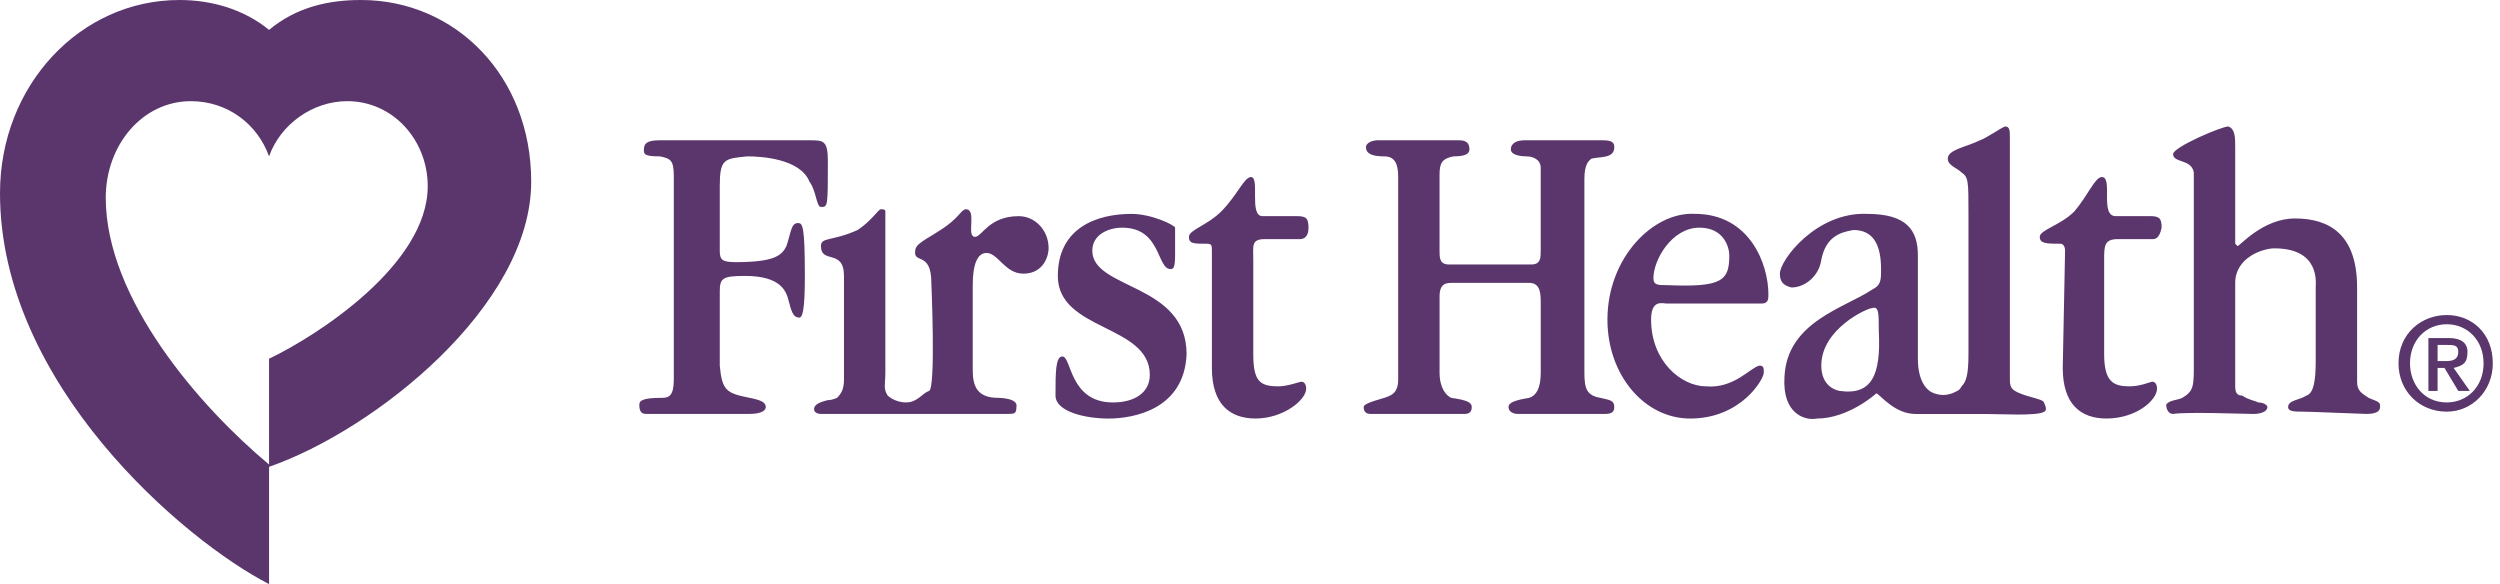
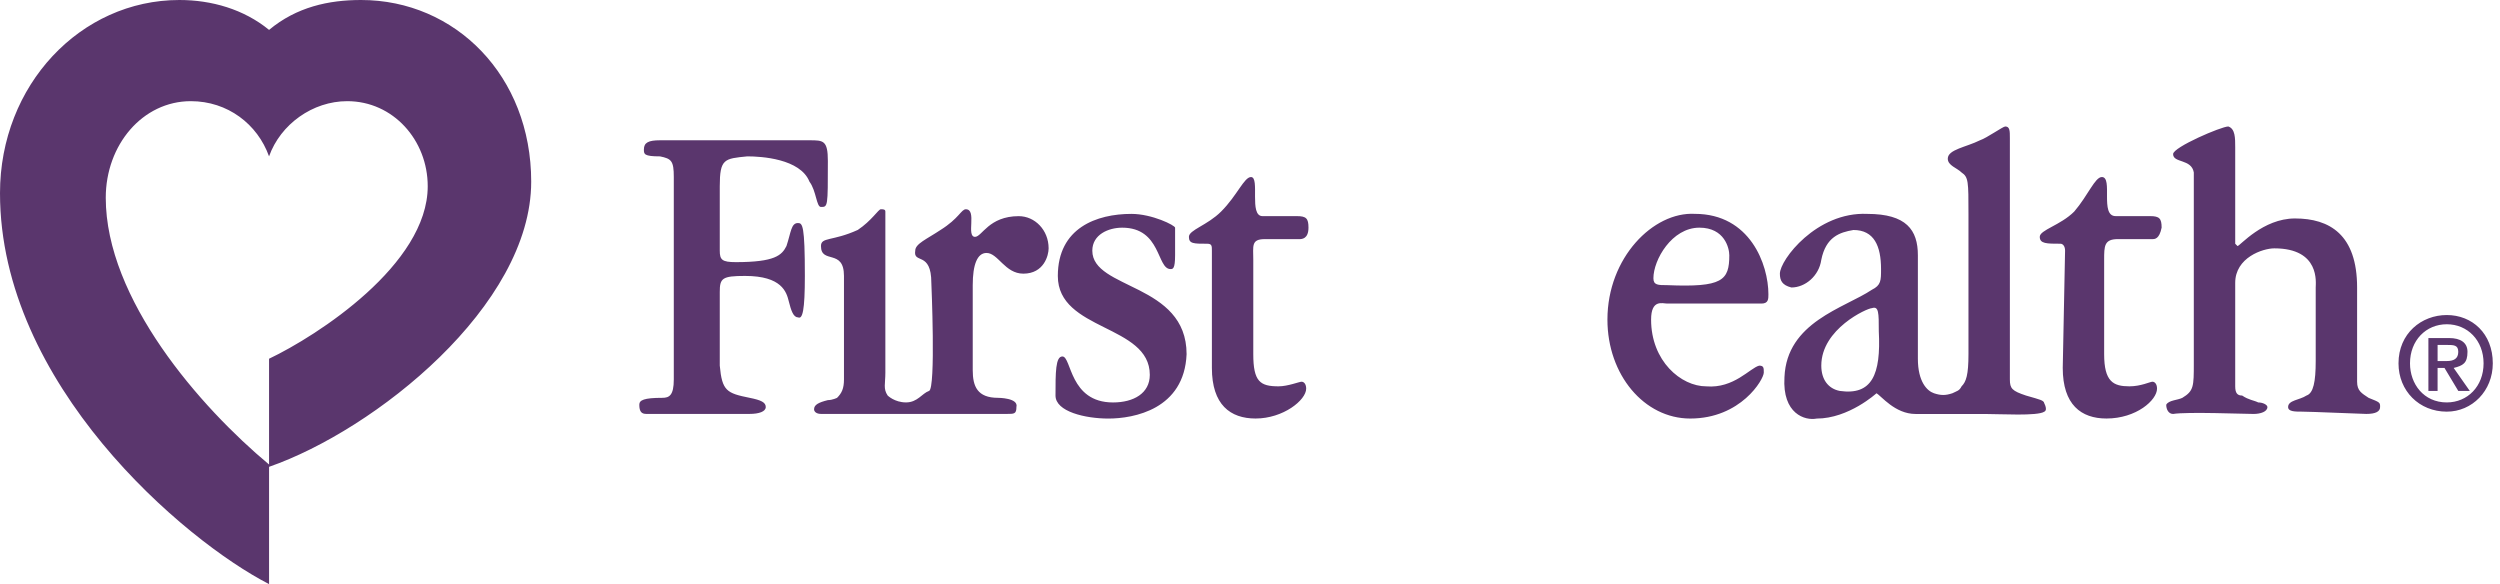
<svg xmlns="http://www.w3.org/2000/svg" width="214" height="50" viewBox="0 0 214 50" fill="none">
  <path fill-rule="evenodd" clip-rule="evenodd" d="M45.471 15.55C45.471 6.495 38.975 0 30.905 0C28.15 0 25.393 0.591 23.032 2.559C20.866 0.788 18.11 0 15.354 0C6.89 0 0 7.283 0 16.536C0 32.874 15.747 46.261 23.032 50V39.96C32.085 36.811 45.471 26.181 45.471 15.55ZM23.031 30.708V39.763C17.125 34.842 9.053 25.59 9.053 16.928C9.053 12.4 12.203 8.66 16.337 8.66C19.487 8.66 22.045 10.629 23.03 13.385C24.014 10.628 26.77 8.66 29.723 8.66C33.66 8.66 36.613 12.006 36.613 15.944C36.612 22.637 27.164 28.74 23.031 30.708ZM208.658 30.906V29.527H209.444C210.035 29.527 210.428 29.527 210.428 30.118C210.428 30.709 210.033 30.906 209.444 30.906H208.658ZM208.658 31.496H209.249L210.429 33.463H211.413L210.034 31.496C210.822 31.297 211.217 31.101 211.217 30.117C211.217 29.331 210.626 28.937 209.642 28.937H207.871V33.464H208.657V31.497H208.658V31.496ZM213.383 31.102C213.383 28.543 211.609 26.967 209.445 26.967C207.28 26.967 205.312 28.542 205.312 31.102C205.312 33.463 207.084 35.237 209.445 35.237C211.609 35.237 213.383 33.463 213.383 31.102ZM212.594 31.102C212.594 33.072 211.218 34.448 209.444 34.448C207.477 34.448 206.296 32.873 206.296 31.102C206.296 29.132 207.672 27.756 209.444 27.756C211.217 27.756 212.594 29.132 212.594 31.102ZM100.588 21.85C100.588 23.032 100.391 23.032 100.195 23.032C99.013 23.032 99.408 19.489 96.06 19.489C94.88 19.489 93.502 20.08 93.502 21.458C93.502 24.804 101.572 24.215 101.572 30.318C101.376 35.041 97.045 35.829 94.879 35.829C92.91 35.829 90.351 35.238 90.351 33.859C90.351 31.89 90.351 30.513 90.942 30.513C91.729 30.513 91.533 34.45 95.273 34.45C97.046 34.45 98.423 33.663 98.423 32.088C98.423 27.757 90.55 28.348 90.55 23.624C90.55 19.489 93.896 18.309 96.848 18.309C98.619 18.309 100.588 19.293 100.588 19.491V21.85ZM61.612 21.455C61.612 22.243 61.809 22.439 62.99 22.439C66.336 22.439 66.927 21.848 67.321 21.061C67.714 19.881 67.714 19.092 68.305 19.092C68.698 19.092 68.896 19.289 68.896 23.62C68.896 26.573 68.7 27.36 68.305 27.164C67.912 27.164 67.714 26.573 67.518 25.785C67.322 24.998 66.927 23.62 63.778 23.62C61.809 23.62 61.612 23.816 61.612 24.998V31.296C61.809 33.461 62.203 33.659 64.171 34.054C65.156 34.25 65.549 34.446 65.549 34.84C65.549 35.234 64.959 35.431 64.171 35.431H55.315C54.92 35.431 54.724 35.235 54.724 34.645C54.724 34.25 55.117 34.054 56.693 34.054C57.284 34.054 57.677 33.855 57.677 32.479V15.157C57.677 13.779 57.481 13.582 56.495 13.386C55.117 13.386 55.117 13.189 55.117 12.795C55.117 12.204 55.51 12.008 56.495 12.008H69.29C70.472 12.008 70.865 12.008 70.865 13.779C70.865 17.716 70.865 17.716 70.274 17.716C69.881 17.716 69.881 16.338 69.29 15.55C68.503 13.581 65.155 13.385 63.974 13.385C62.006 13.581 61.612 13.581 61.612 15.944V21.455H61.612ZM107.281 30.315C107.281 32.676 107.872 33.07 109.447 33.07C110.234 33.07 111.218 32.675 111.415 32.675C111.613 32.675 111.809 32.871 111.809 33.266C111.809 34.25 109.84 35.825 107.478 35.825C105.313 35.825 103.738 34.645 103.738 31.494V21.455C103.738 21.062 103.738 20.864 103.345 20.864C102.165 20.864 101.771 20.864 101.771 20.273C101.771 19.682 103.345 19.29 104.528 18.108C105.906 16.73 106.497 15.155 107.086 15.155C107.874 15.155 106.89 18.501 108.07 18.501H111.024C111.81 18.501 112.006 18.698 112.006 19.485C112.006 20.469 111.415 20.469 111.22 20.469H108.266C107.084 20.469 107.281 21.06 107.281 22.242V30.315H107.281ZM87.203 18.503C84.644 18.503 84.054 20.274 83.463 20.274C82.676 20.274 83.66 17.913 82.676 17.913C82.283 17.913 82.085 18.7 80.51 19.684C79.33 20.471 78.345 20.866 78.345 21.455C78.148 22.637 79.723 21.455 79.723 24.212C79.723 24.212 80.116 33.267 79.527 33.463C78.936 33.662 78.543 34.447 77.557 34.447C76.574 34.447 75.983 33.856 75.983 33.856C75.59 33.265 75.787 32.872 75.787 31.886V21.258V18.109C75.787 17.912 75.59 17.912 75.394 17.912C75.197 17.912 74.606 18.896 73.425 19.683C71.26 20.667 70.275 20.274 70.275 21.061C70.275 22.636 72.244 21.258 72.244 23.62V32.479C72.244 33.265 72.048 33.659 71.653 34.054C71.653 34.054 71.26 34.25 70.866 34.25C70.079 34.446 69.684 34.645 69.684 35.036C69.684 35.235 69.882 35.431 70.275 35.431H86.219C86.81 35.431 87.006 35.431 87.006 34.84C87.202 34.054 85.432 34.054 85.432 34.054C83.659 34.054 83.266 33.07 83.266 31.691V24.409C83.266 22.637 83.659 21.653 84.448 21.653C85.432 21.653 86.023 23.425 87.597 23.425C89.368 23.425 89.762 21.85 89.762 21.259C89.761 19.684 88.58 18.503 87.203 18.503ZM180.115 30.315C180.115 32.676 180.901 33.07 182.28 33.07C183.264 33.07 184.051 32.675 184.25 32.675C184.446 32.675 184.642 32.871 184.642 33.266C184.642 34.25 182.871 35.825 180.311 35.825C178.146 35.825 176.571 34.645 176.571 31.494L176.77 21.454C176.77 21.061 176.571 20.863 176.375 20.863C175.195 20.863 174.604 20.863 174.604 20.272C174.604 19.681 176.375 19.289 177.556 18.107C178.736 16.729 179.33 15.154 179.919 15.154C180.901 15.154 179.72 18.5 181.099 18.5H184.051C184.839 18.5 185.035 18.697 185.035 19.484C184.839 20.468 184.444 20.468 184.249 20.468H181.295C180.115 20.468 180.115 21.059 180.115 22.241V30.315ZM191.336 20.866L191.532 21.062C191.731 21.062 193.697 18.7 196.452 18.7C199.406 18.7 201.768 20.078 201.768 24.606V32.676C201.768 33.462 202.162 33.66 202.752 34.055C203.736 34.447 203.736 34.447 203.736 34.841C203.736 35.234 203.341 35.432 202.556 35.432C202.161 35.432 197.831 35.236 197.042 35.236C196.451 35.236 195.862 35.236 195.862 34.841C195.862 34.25 196.846 34.25 197.437 33.857C198.027 33.661 198.225 32.677 198.225 30.905V24.606C198.225 24.212 198.617 21.259 194.681 21.259C193.696 21.259 191.334 22.047 191.334 24.212V33.072C191.334 33.663 191.531 33.858 191.925 33.858C192.516 34.253 192.909 34.253 193.304 34.449C193.696 34.449 194.09 34.647 194.09 34.844C194.09 35.238 193.499 35.434 192.91 35.434C192.122 35.434 187.2 35.238 186.02 35.434C185.625 35.434 185.429 35.04 185.429 34.648C185.625 34.254 186.413 34.254 186.805 34.057C187.79 33.465 187.79 33.073 187.79 31.104V14.763C187.593 13.581 186.018 13.976 186.018 13.188C186.018 12.597 190.153 10.826 190.743 10.826C191.334 11.023 191.334 11.81 191.334 12.599V20.866H191.336ZM173.424 33.858C172.241 33.463 172.045 33.267 172.045 32.481V11.81C172.045 11.219 172.045 10.826 171.65 10.826C171.454 10.826 170.075 11.81 169.485 12.008C168.305 12.599 166.73 12.795 166.73 13.583C166.73 14.174 167.518 14.37 167.91 14.765C168.501 15.158 168.501 15.552 168.501 18.307V30.316C168.501 32.087 168.305 32.678 167.91 33.072C167.714 33.464 167.518 33.464 167.124 33.663C166.533 33.859 166.14 33.859 165.549 33.663C164.958 33.464 164.17 32.678 164.17 30.709V29.725V21.851C164.17 19.686 163.187 18.309 159.839 18.309C155.508 18.113 152.358 22.246 152.358 23.427C152.358 24.018 152.556 24.411 153.342 24.609C154.522 24.609 155.705 23.625 155.901 22.247C156.296 20.277 157.476 19.885 158.656 19.688C160.427 19.688 161.017 21.066 161.017 23.034C161.017 24.018 161.017 24.412 160.231 24.805C157.87 26.38 152.946 27.56 152.75 32.286C152.554 35.436 154.521 36.026 155.505 35.83C158.26 35.83 160.624 33.665 160.624 33.665C161.016 33.861 162.199 35.436 163.97 35.436H169.876C171.255 35.436 174.403 35.632 174.993 35.24C175.387 35.041 174.796 34.256 174.993 34.452C174.8 34.251 174.8 34.251 173.424 33.858ZM157.478 33.463C156.493 33.267 155.903 32.481 155.903 31.298C155.903 28.15 159.839 26.378 160.234 26.378C160.825 26.181 160.825 26.772 160.825 28.347C161.02 32.087 160.233 33.858 157.478 33.463ZM145.47 19.488C147.635 19.488 148.028 21.259 148.028 21.85C148.028 24.015 147.437 24.607 142.715 24.409C141.927 24.409 141.532 24.409 141.532 23.818C141.532 22.244 143.107 19.488 145.47 19.488ZM150.785 25.985C151.376 25.985 151.376 25.59 151.376 25.197C151.376 22.637 149.801 18.306 145.077 18.306C141.533 18.11 137.596 22.047 137.596 27.362C137.596 32.087 140.746 35.827 144.682 35.827C149.013 35.827 150.981 32.481 150.981 31.889C150.981 31.497 150.981 31.298 150.587 31.298C149.8 31.497 148.421 33.268 146.059 33.072C143.894 33.072 141.334 30.907 141.334 27.362C141.334 25.59 142.318 25.985 142.713 25.985H150.785V25.985Z" fill="#5A366D" />
-   <path fill-rule="evenodd" clip-rule="evenodd" d="M129.919 35.432C129.524 35.432 129.131 35.236 129.131 34.841C129.131 34.446 129.722 34.25 130.905 34.055C131.496 33.856 131.887 33.267 131.887 31.888V25.985C131.887 25.197 131.887 24.212 130.905 24.212H124.407C123.816 24.212 123.227 24.212 123.227 25.392V31.887C123.227 33.266 123.818 33.857 124.211 34.054C125.59 34.25 125.982 34.446 125.982 34.84C125.982 35.234 125.786 35.431 125.391 35.431H117.321C116.928 35.431 116.73 35.235 116.73 34.84C116.73 34.644 117.125 34.445 118.501 34.054C119.094 33.855 119.684 33.659 119.684 32.479V15.157C119.684 14.173 119.485 13.386 118.501 13.386C117.519 13.386 116.928 13.189 116.928 12.599C116.928 12.204 117.519 12.008 117.91 12.008H124.8C125.195 12.008 125.784 12.008 125.784 12.795C125.784 13.188 125.389 13.386 124.405 13.386C123.423 13.582 123.225 13.977 123.225 14.96V21.456C123.225 22.047 123.225 22.637 124.013 22.637H131.099C131.885 22.637 131.885 22.047 131.885 21.456V14.369C131.885 13.582 131.099 13.386 130.705 13.386C129.919 13.386 129.329 13.189 129.329 12.795C129.329 12.204 129.92 12.008 130.509 12.008H137.2C137.988 12.008 138.184 12.204 138.184 12.599C138.184 13.583 137.004 13.386 136.215 13.583C136.018 13.779 135.624 13.976 135.624 15.354V31.889C135.624 33.268 135.822 33.859 137.003 34.056C137.789 34.252 138.183 34.252 138.183 34.842C138.183 35.237 137.987 35.433 137.396 35.433L129.919 35.432Z" fill="#5A366D" />
</svg>